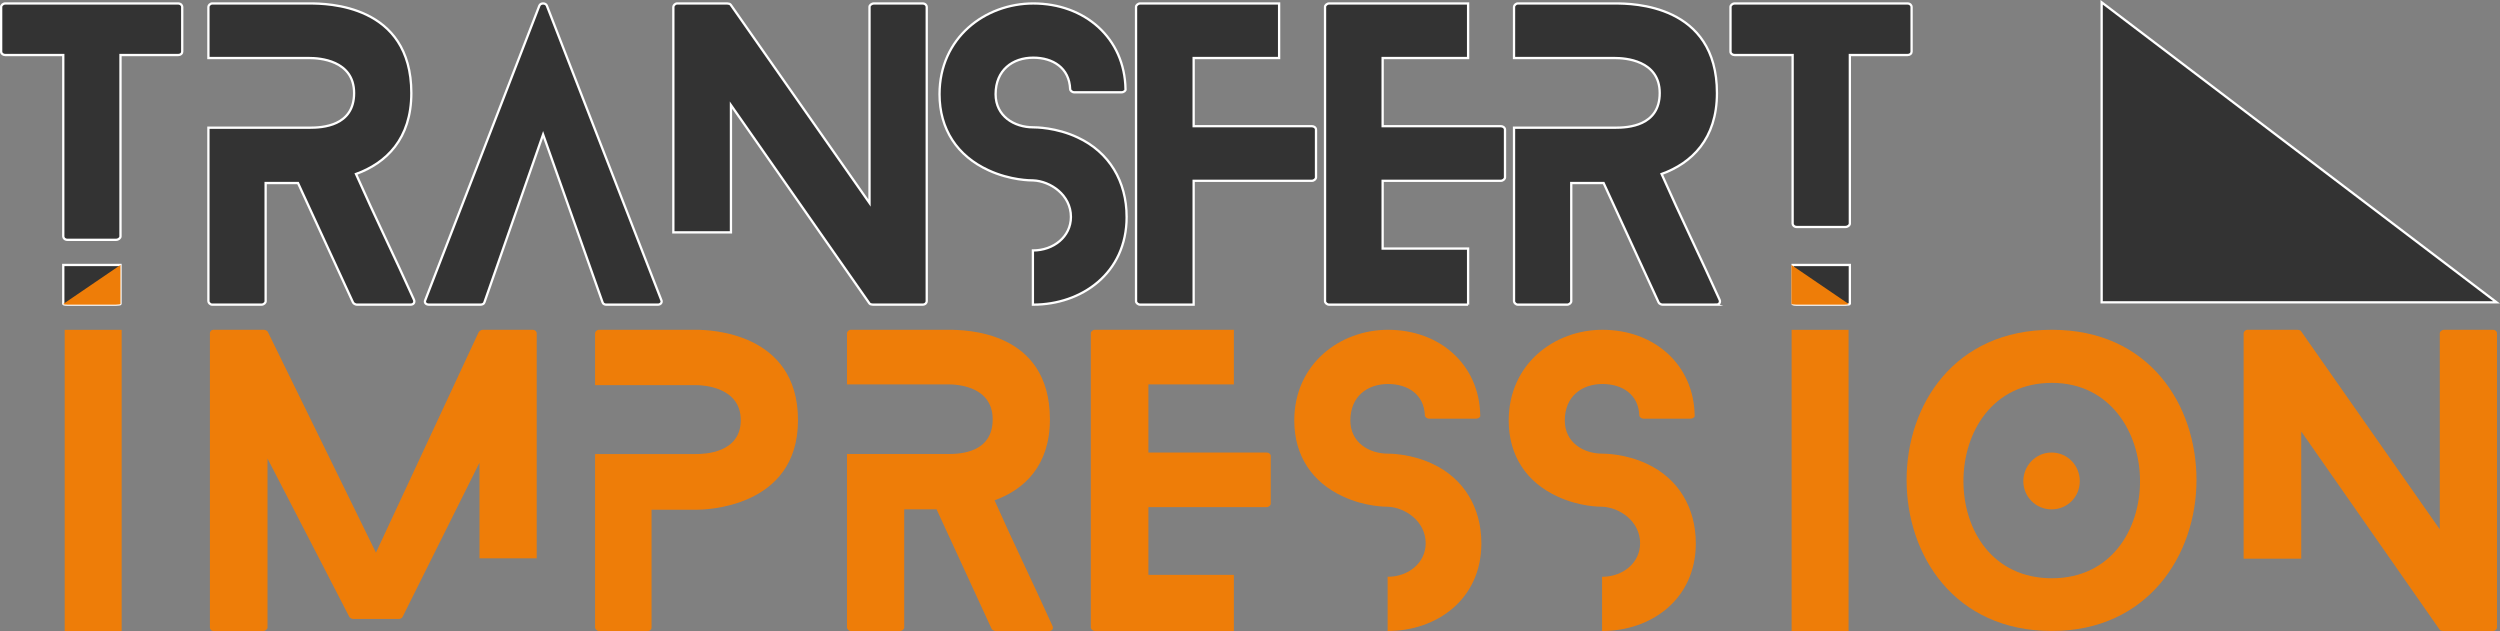
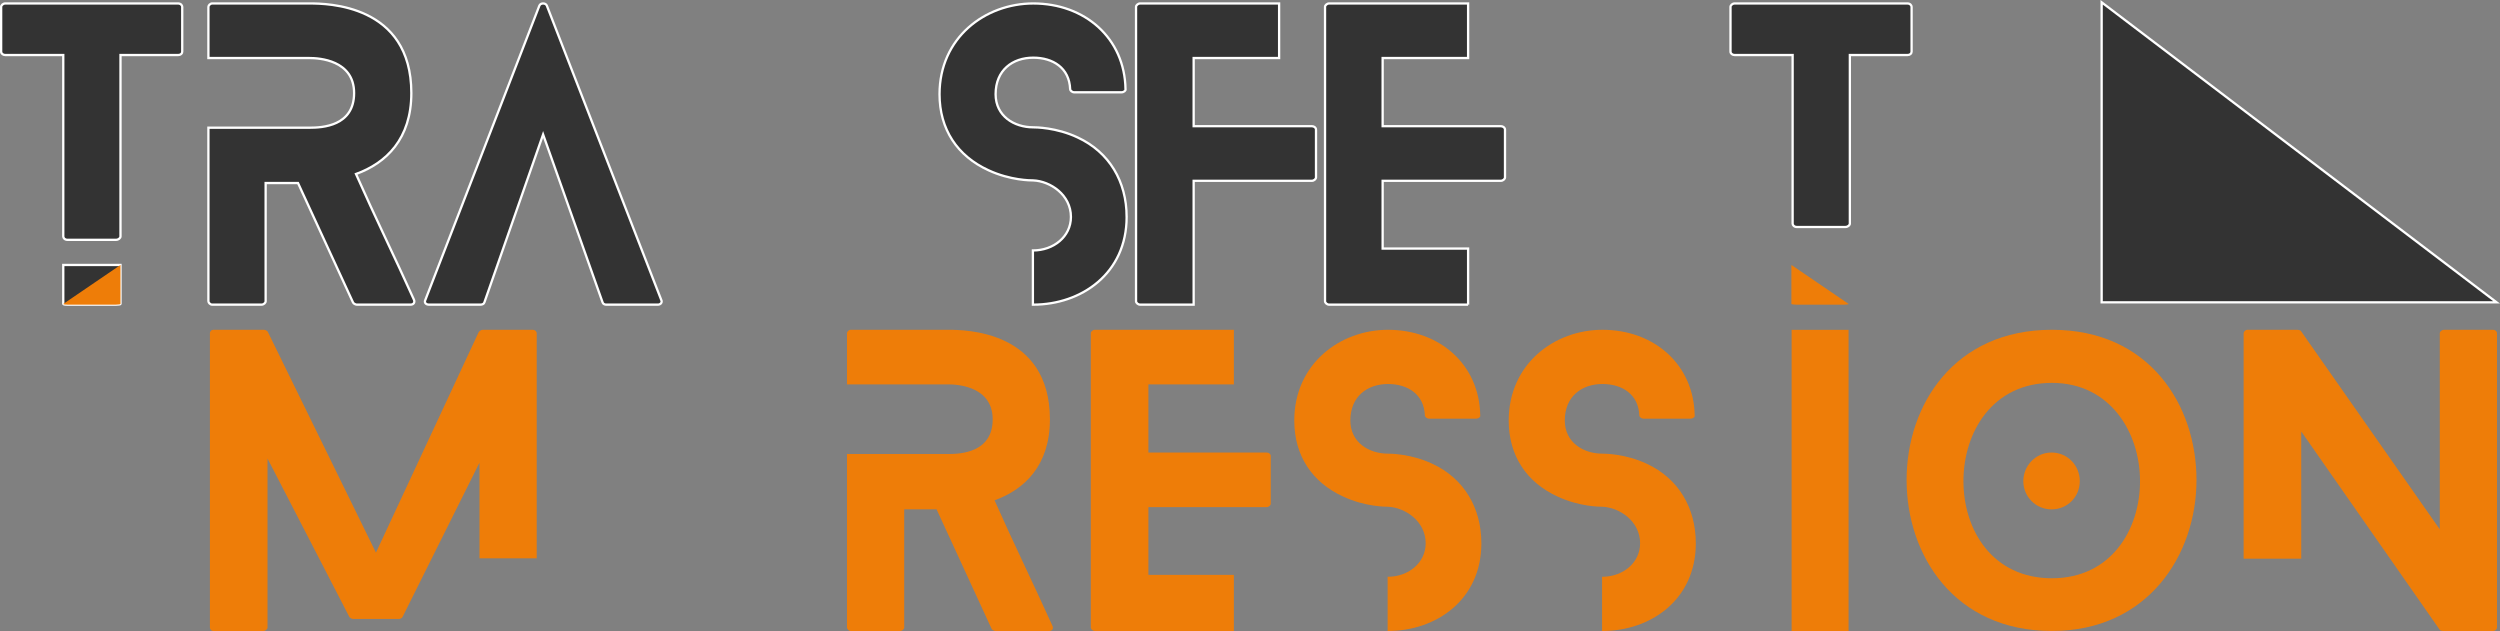
<svg xmlns="http://www.w3.org/2000/svg" viewBox="0 0 3252.28 820.99" data-name="Calque 1" id="Calque_1">
  <rect x="0" y="0" width="3252.28" height="820.99" fill="#808080" stroke="none" />
  <defs>
    <style>
      .cls-1 {
        fill: #ee7d08;
      }

      .cls-2 {
        fill: #333;
        stroke: #fff;
        stroke-miterlimit: 10;
        stroke-width: 3px;
      }
    </style>
  </defs>
  <path d="M534.14,396.32h-70.04c-1.47,0-4.41-1.47-4.9-2.94l-71.51-155.26h-42.12v153.79c0,1.96-2.45,4.41-5.39,4.41h-64.16c-2.45,0-4.9-2.45-4.9-4.41v-225.78h131.75c16.16,0,57.79-1.96,57.79-45.06s-46.04-45.55-57.79-45.55h-131.75V8.91c0-1.96,2.45-4.41,4.9-4.41h126.85c22.04,0,132.24.98,132.24,116.57,0,59.75-32.81,91.1-72,105.3,24.49,55.34,50.94,109.22,75.42,163.58,1.47,3.43-.49,6.37-4.41,6.37Z" class="cls-2" />
  <path d="M855.92,396.32h-67.59c-1.47,0-3.92-.98-4.41-2.94l-77.38-218.44-76.4,218.44c-.49,1.96-2.94,2.94-4.9,2.94h-67.1c-4.41,0-6.37-2.94-4.9-5.88L701.64,7.44c1.47-3.92,8.33-3.92,9.79,0l148.89,383c1.47,2.94-.98,5.88-4.41,5.88Z" class="cls-2" />
-   <path d="M1205.6,8.91v383c0,1.96-1.96,4.41-5.39,4.41h-64.65c-.98,0-3.92-.49-4.41-1.47l-180.24-258.11v165.54h-74.94V8.91c0-1.96,2.45-4.41,4.9-4.41h65.14c.98,0,3.92.49,4.41,1.47l180.73,258.11V8.91c0-1.96,2.45-4.41,5.88-4.41h63.18c3.43,0,5.39,2.45,5.39,4.41Z" class="cls-2" />
  <path d="M1465.66,282.2c0,73.47-58.77,114.12-121.46,114.12h-.49v-70.53h.49c25.96,0,48.98-17.63,48.98-43.59,0-28.89-26.94-46.53-48.98-47.51-3.43,0-29.88,0-58.28-13.22-40.65-18.61-63.67-53.38-63.67-98.93,0-73.47,59.26-118.04,121.95-118.04,67.1,0,119.01,45.06,119.99,111.67.49,1.47-1.96,3.92-5.39,3.92h-61.22c-2.94,0-5.39-2.45-5.39-3.92-.98-27.92-22.53-41.14-48-41.14-26.94,0-48.98,16.16-48.98,47.51,0,28.41,24,43.1,48.98,43.1,2.45,0,29.88,0,57.79,13.22,41.14,19.1,63.67,57.3,63.67,103.34Z" class="cls-2" />
  <path d="M1712.01,168.58v62.2c0,1.96-2.45,4.41-5.39,4.41h-153.79v161.13h-69.55c-2.94,0-5.39-2.45-5.39-4.41V8.91c0-1.96,2.45-4.41,5.39-4.41h180.73v71.02h-111.18v88.65h153.79c2.94,0,5.39,1.96,5.39,4.41Z" class="cls-2" />
  <path d="M1909.87,396.32h-180.73c-2.94,0-5.39-2.45-5.39-4.41V8.91c0-1.96,2.45-4.41,5.39-4.41h180.73v71.02h-111.18v88.65h153.79c2.94,0,5.39,1.96,5.39,4.41v62.2c0,1.96-2.45,4.41-5.39,4.41h-153.79v88.16h111.18v72.98Z" class="cls-2" />
-   <path d="M2232.63,396.32h-70.04c-1.47,0-4.41-1.47-4.9-2.94l-71.51-155.26h-42.12v153.79c0,1.96-2.45,4.41-5.39,4.41h-64.16c-2.45,0-4.9-2.45-4.9-4.41v-225.78h131.75c16.16,0,57.79-1.96,57.79-45.06s-46.04-45.55-57.79-45.55h-131.75V8.91c0-1.96,2.45-4.41,4.9-4.41h126.85c22.04,0,132.24.98,132.24,116.57,0,59.75-32.81,91.1-72,105.3,24.49,55.34,50.94,109.22,75.43,163.58,1.47,3.43-.49,6.37-4.41,6.37Z" class="cls-2" />
-   <path d="M2332.05,344.69v50.71c0,.41,1.96.92,5.38.92h63.18c3.43,0,5.88-.51,5.88-.92v-50.71h-74.44Z" class="cls-2" />
  <path d="M2486.81,8.91v58.28c0,2.45-1.96,4.41-5.38,4.41h-74.94v219.28c0,1.96-2.45,4.41-5.88,4.41h-63.18c-3.42,0-5.38-2.45-5.38-4.41V71.6h-75.43c-2.94,0-5.39-1.96-5.39-4.41V8.91c0-1.96,2.45-4.41,5.39-4.41h224.81c3.42,0,5.38,2.45,5.38,4.41Z" class="cls-2" />
  <path d="M623.76,601.92l-99.91,200.31c-.49,1.47-2.94,2.94-4.41,2.94h-60.24c-1.47,0-4.41-1.47-4.9-2.94l-106.28-205.7v219.91c0,1.96-2.45,4.41-5.39,4.41h-64.65c-3.43,0-4.9-2.45-4.9-4.41v-383c0-1.96,1.47-4.41,4.9-4.41h65.63c1.47,0,4.41,1.47,4.9,2.94l140.56,287,133.71-287c.98-1.47,3.43-2.94,5.39-2.94h64.65c3.43,0,5.39,2.45,5.39,4.41v292.88h-74.44v-124.4Z" class="cls-1" />
-   <path d="M1038.13,546.57c0,115.1-122.93,116.57-132.24,116.57h-58.28v153.3c0,1.96-1.47,4.41-4.9,4.41h-63.67c-2.45,0-4.9-2.45-4.9-4.41v-225.78h131.75c9.8,0,57.79-.98,57.79-44.08s-48.98-45.55-57.79-45.55h-131.75v-67.59c0-1.96,2.45-4.41,4.9-4.41h126.85c15.67,0,132.24,2.45,132.24,117.54Z" class="cls-1" />
  <path d="M1364.87,820.84h-70.04c-1.47,0-4.41-1.47-4.9-2.94l-71.51-155.26h-42.12v153.79c0,1.96-2.45,4.41-5.39,4.41h-64.16c-2.45,0-4.9-2.45-4.9-4.41v-225.78h131.75c16.16,0,57.79-1.96,57.79-45.06s-46.04-45.55-57.79-45.55h-131.75v-66.61c0-1.96,2.45-4.41,4.9-4.41h126.85c22.04,0,132.24.98,132.24,116.57,0,59.75-32.81,91.1-72,105.3,24.49,55.34,50.94,109.22,75.42,163.58,1.47,3.43-.49,6.37-4.41,6.37Z" class="cls-1" />
  <path d="M1605.15,820.84h-180.72c-2.94,0-5.39-2.45-5.39-4.41v-383c0-1.96,2.45-4.41,5.39-4.41h180.72v71.02h-111.18v88.65h153.79c2.94,0,5.39,1.96,5.39,4.41v62.2c0,1.96-2.45,4.41-5.39,4.41h-153.79v88.16h111.18v72.98Z" class="cls-1" />
  <path d="M1927.15,706.73c0,73.47-58.77,114.12-121.46,114.12h-.49v-70.53h.49c25.96,0,48.98-17.63,48.98-43.59,0-28.9-26.94-46.53-48.98-47.51-3.43,0-29.88,0-58.28-13.22-40.65-18.61-63.67-53.38-63.67-98.93,0-73.47,59.26-118.04,121.95-118.04,67.1,0,119.01,45.06,119.99,111.67.49,1.47-1.96,3.92-5.39,3.92h-61.22c-2.94,0-5.39-2.45-5.39-3.92-.98-27.92-22.53-41.14-48-41.14-26.94,0-48.98,16.16-48.98,47.51,0,28.41,24,43.1,48.98,43.1,2.45,0,29.88,0,57.79,13.22,41.14,19.1,63.67,57.3,63.67,103.34Z" class="cls-1" />
  <path d="M2206.11,706.73c0,73.47-58.77,114.12-121.46,114.12h-.49v-70.53h.49c25.96,0,48.98-17.63,48.98-43.59,0-28.9-26.94-46.53-48.98-47.51-3.43,0-29.88,0-58.28-13.22-40.65-18.61-63.67-53.38-63.67-98.93,0-73.47,59.26-118.04,121.95-118.04,67.1,0,119.01,45.06,119.99,111.67.49,1.47-1.96,3.92-5.39,3.92h-61.22c-2.94,0-5.39-2.45-5.39-3.92-.98-27.92-22.53-41.14-48-41.14-26.94,0-48.98,16.16-48.98,47.51,0,28.41,24,43.1,48.98,43.1,2.45,0,29.88,0,57.79,13.22,41.14,19.1,63.67,57.3,63.67,103.34Z" class="cls-1" />
  <path d="M2669.37,820.84c-126.85,0-189.05-98.44-189.05-196.4s62.2-195.42,189.05-195.42,188.07,97.95,188.07,195.42-63.18,196.4-188.07,196.4ZM2669.37,498.08c-76.89,0-115.1,63.67-115.1,127.83s38.2,126.36,115.1,126.36,114.61-63.18,114.61-126.36-38.69-127.83-114.61-127.83Z" class="cls-1" />
  <path d="M3248.4,433.44v383c0,1.96-1.96,4.41-5.39,4.41h-64.65c-.98,0-3.92-.49-4.41-1.47l-180.24-258.11v165.54h-74.94v-293.37c0-1.96,2.45-4.41,4.9-4.41h65.14c.98,0,3.92.49,4.41,1.47l180.72,258.11v-255.17c0-1.96,2.45-4.41,5.88-4.41h63.18c3.43,0,5.39,2.45,5.39,4.41Z" class="cls-1" />
  <path d="M156.75,344.69v50.72c0,.41-2.45.91-5.88.91h-63.18c-3.43,0-5.39-.51-5.39-.91v-50.72h74.44Z" class="cls-2" />
  <path d="M156.75,344.69v50.72c0,.41-2.45.91-5.88.91h-63.18c-3.43,0-5.39-.51-5.39-.91l74.44-50.72Z" class="cls-1" />
  <path d="M2404.91,395.41c0,.41-1.96.91-5.39.91h-63.18c-3.43,0-5.88-.51-5.88-.91v-50.72s74.44,50.72,74.44,50.72Z" class="cls-1" />
  <polygon points="3247.83 393.31 2734.06 393.31 2734.06 3.02 3247.83 393.31" class="cls-2" />
-   <rect height="391.89" width="74.1" y="429.1" x="84.16" class="cls-1" />
  <rect height="391.89" width="74.1" y="429.1" x="2330.73" class="cls-1" />
  <path d="M237.07,8.91v58.28c0,2.45-1.95,4.41-5.38,4.41h-74.94v235.99c0,1.96-2.44,4.41-5.88,4.41h-63.18c-3.42,0-5.38-2.45-5.38-4.41V71.6H6.88c-2.93,0-5.38-1.96-5.38-4.41V8.91c0-1.96,2.45-4.41,5.38-4.41h224.81c3.43,0,5.38,2.45,5.38,4.41Z" class="cls-2" />
  <path d="M2668.88,662.65c-20.57,0-36.73-16.65-36.73-36.73s16.16-37.22,36.73-37.22,36.73,16.65,36.73,37.22-16.16,36.73-36.73,36.73Z" class="cls-1" />
</svg>